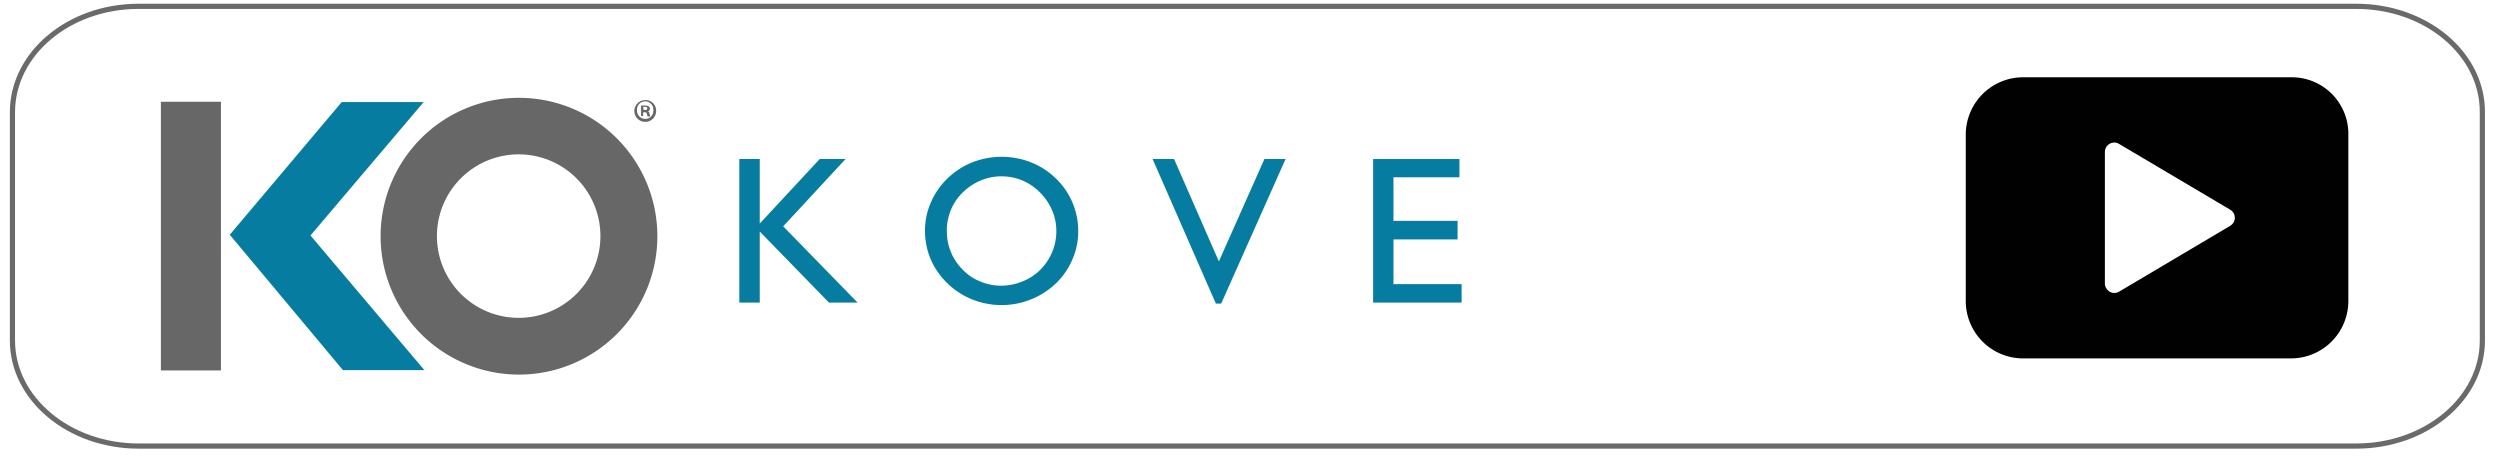
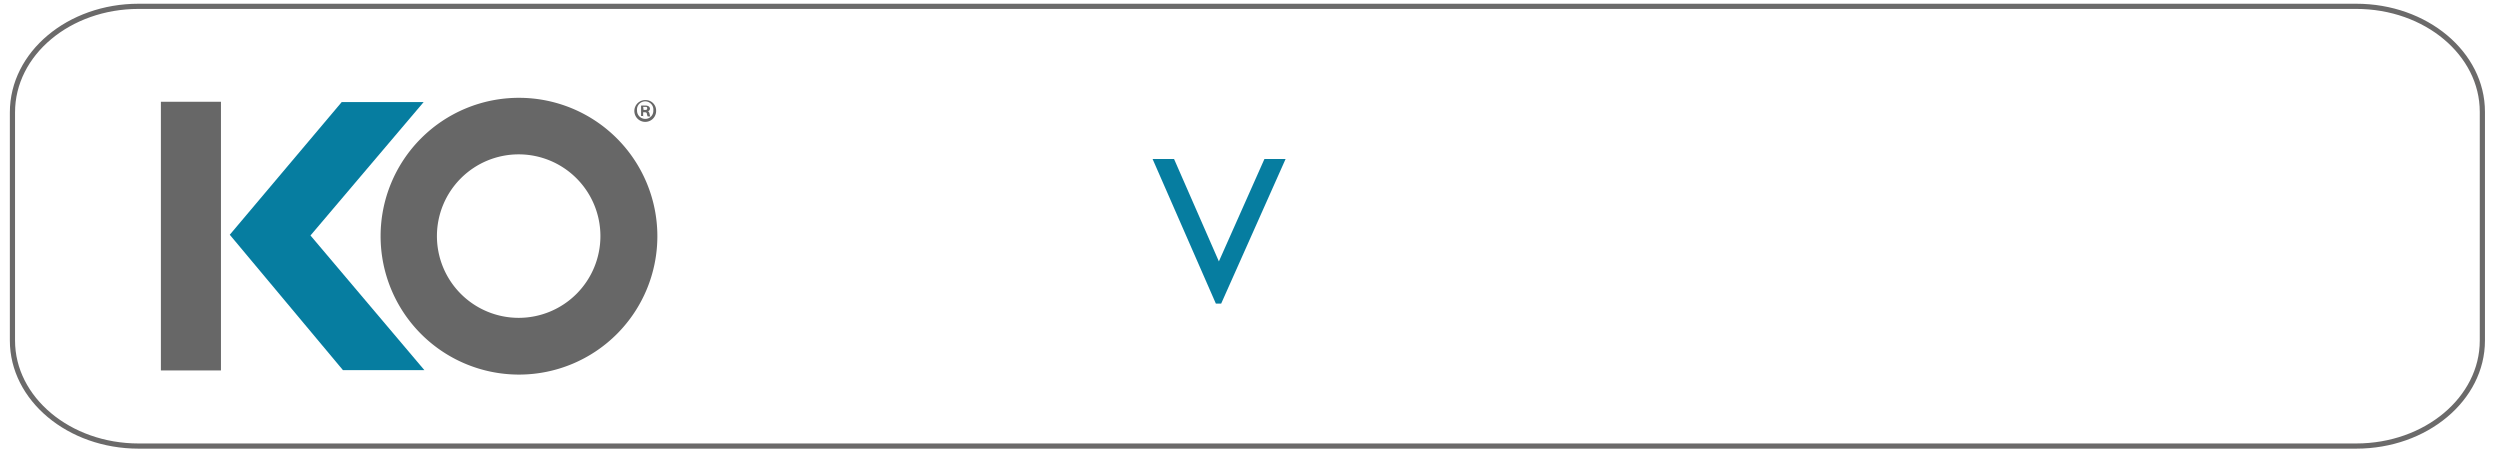
<svg xmlns="http://www.w3.org/2000/svg" viewBox="0 0 241 44">
  <defs>
    <style>.cls-1{fill:none;stroke:#6b6a6a;stroke-miterlimit:10;stroke-width:0.5px;}.cls-2{fill:#010101;}.cls-3,.cls-5{fill:#676767;}.cls-4{fill:#067da0;}.cls-5{fill-rule:evenodd;}</style>
  </defs>
  <g id="gray_line" data-name="gray line">
    <g id="gray_line-2" data-name="gray line">
      <path id="red_line" data-name="red line" class="cls-1" d="M239.3,32.83c0,5.61-5.44,10.17-12.16,10.17H13.36C6.65,43,1.2,38.44,1.2,32.83v-22C1.2,5.16,6.65.61,13.36.61H227.14c6.72,0,12.16,4.55,12.16,10.17Z" />
    </g>
-     <path class="cls-2" d="M220.91,7.45H195A5.53,5.53,0,0,0,189.5,13V29A5.53,5.53,0,0,0,195,34.55h25.86A5.53,5.53,0,0,0,226.38,29V13A5.45,5.45,0,0,0,220.91,7.45Zm-5.6,14a1,1,0,0,1-.32.32l-10.7,6.34a.89.89,0,0,1-1.24-.32.74.74,0,0,1-.14-.46V14.66a.92.92,0,0,1,.92-.92.91.91,0,0,1,.46.14L215,20.22A.91.91,0,0,1,215.31,21.46Z" />
  </g>
  <g id="kove">
    <path class="cls-3" d="M63.25,10.65a1.05,1.05,0,1,1-1-1A1,1,0,0,1,63.25,10.65Zm-1.84,0a.79.79,0,0,0,.8.81.77.77,0,0,0,.77-.81.79.79,0,1,0-1.57,0Zm.63.53H61.8v-1a3.27,3.27,0,0,1,.39,0,.54.54,0,0,1,.35.08.26.26,0,0,1-.1.47h0c.1,0,.15.11.18.25a1,1,0,0,0,.07.25h-.25a.9.9,0,0,1-.08-.25c0-.11-.08-.16-.21-.16H62v.41Zm0-.58h.12c.13,0,.23,0,.23-.15s-.07-.15-.22-.15H62Z" />
    <polygon class="cls-4" points="22.15 22.63 32.94 9.84 40.84 9.84 29.93 22.7 40.91 35.68 33.06 35.68 22.15 22.63" />
    <polygon class="cls-5" points="15.51 9.81 21.3 9.81 21.3 35.71 15.51 35.71 15.51 9.81" />
    <path class="cls-5" d="M50,9.43A13.34,13.34,0,1,1,36.69,22.76,13.33,13.33,0,0,1,50,9.43Zm0,5.45a7.88,7.88,0,1,1-7.88,7.88A7.88,7.88,0,0,1,50,14.88Z" />
-     <polygon class="cls-4" points="71.27 29.17 71.27 15.33 73.24 15.33 73.24 21.55 79.02 15.33 81.51 15.33 75.5 21.82 82.67 29.17 79.91 29.17 73.24 22.32 73.24 29.17 71.27 29.17" />
-     <path class="cls-4" d="M91.28,22.27A5.16,5.16,0,0,0,92.81,26a4.81,4.81,0,0,0,1.7,1.14,5.21,5.21,0,0,0,2,.4,5.37,5.37,0,0,0,2-.39A5,5,0,0,0,100.29,26a5.23,5.23,0,0,0,1.54-3.71,5,5,0,0,0-.4-2,5.39,5.39,0,0,0-1.16-1.72A5.14,5.14,0,0,0,96.54,17a5.05,5.05,0,0,0-2,.4,5.47,5.47,0,0,0-1.74,1.16,5,5,0,0,0-1.14,1.69,5.4,5.4,0,0,0-.39,2Zm-2.11-.07a6.63,6.63,0,0,1,.57-2.69,7.05,7.05,0,0,1,1.6-2.31,7.34,7.34,0,0,1,2.39-1.55,7.75,7.75,0,0,1,5.66,0,7.23,7.23,0,0,1,2.38,1.54,7,7,0,0,1,2.17,5.13,6.69,6.69,0,0,1-.57,2.71,7,7,0,0,1-1.58,2.29,7.61,7.61,0,0,1-8.08,1.54,7.34,7.34,0,0,1-2.37-1.54A7.24,7.24,0,0,1,89.72,25a7.09,7.09,0,0,1-.55-2.79Z" />
    <polygon class="cls-4" points="117.21 29.27 111.11 15.33 113.18 15.33 117.5 25.2 121.89 15.33 123.93 15.33 117.72 29.27 117.21 29.27" />
-     <polygon class="cls-4" points="132.37 29.17 132.37 15.33 140.69 15.33 140.69 17.09 134.33 17.09 134.33 21.29 140.51 21.29 140.51 23.08 134.33 23.08 134.33 27.39 140.9 27.39 140.9 29.17 132.37 29.17" />
  </g>
</svg>